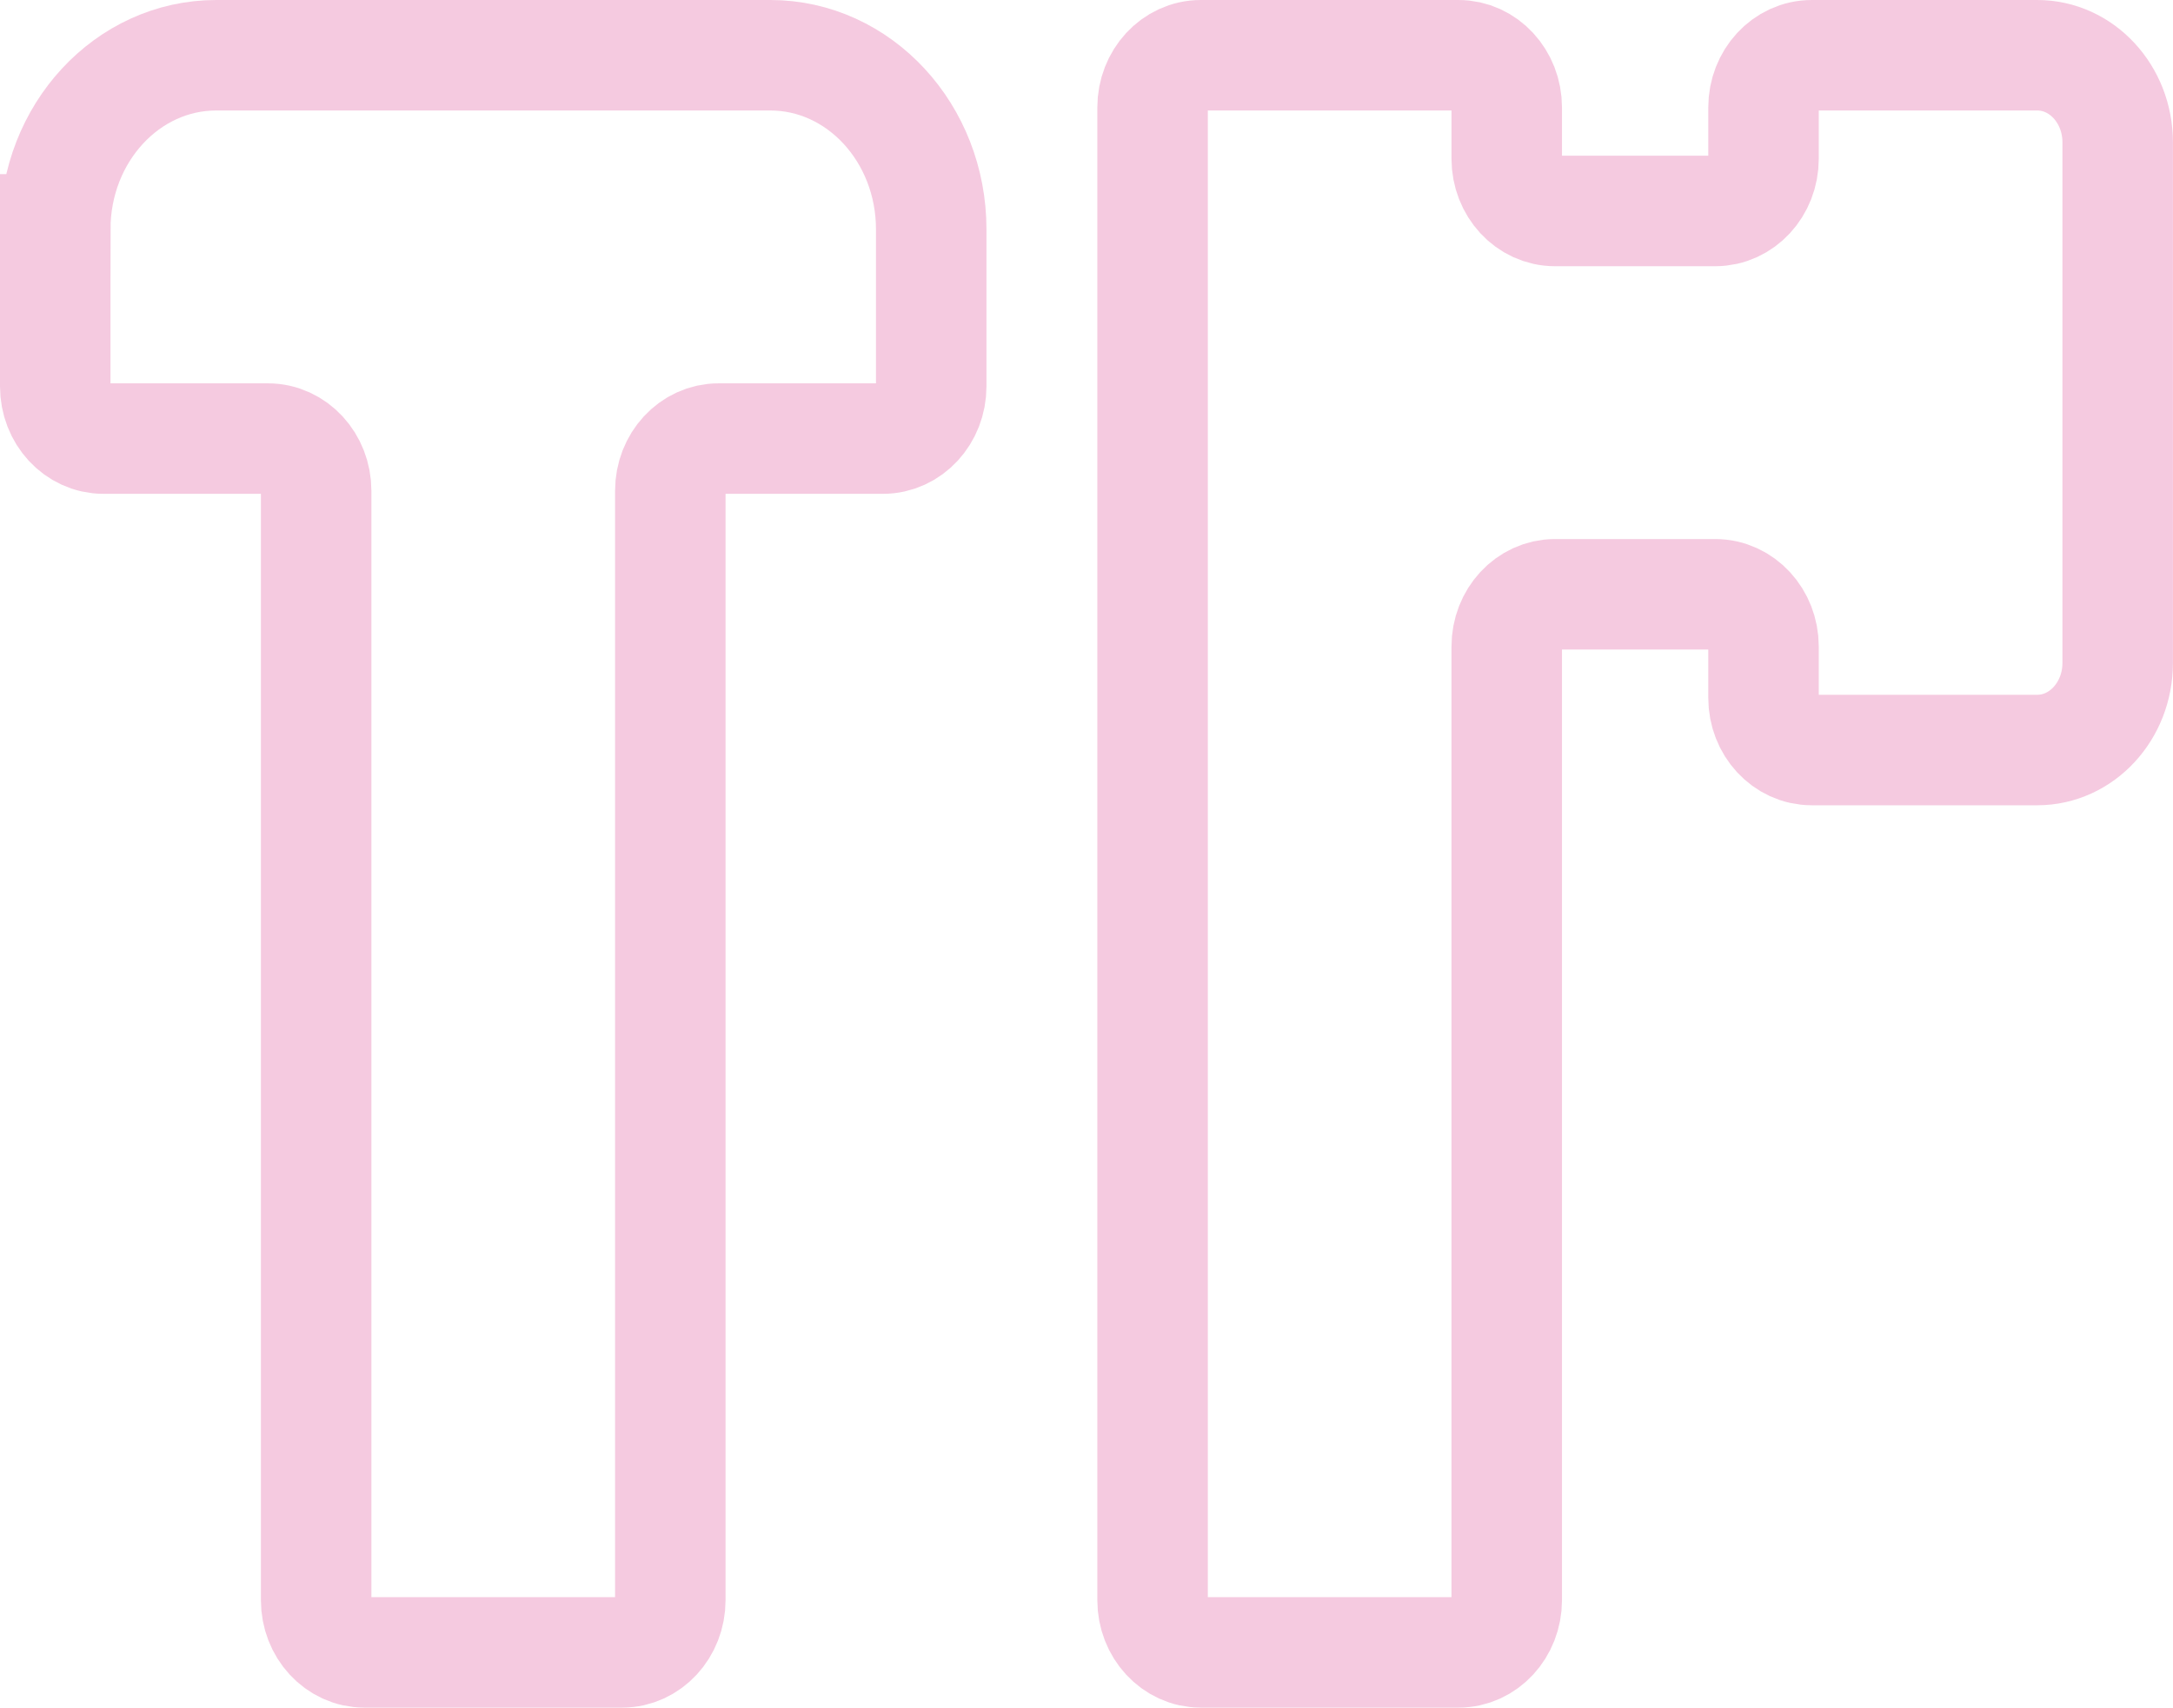
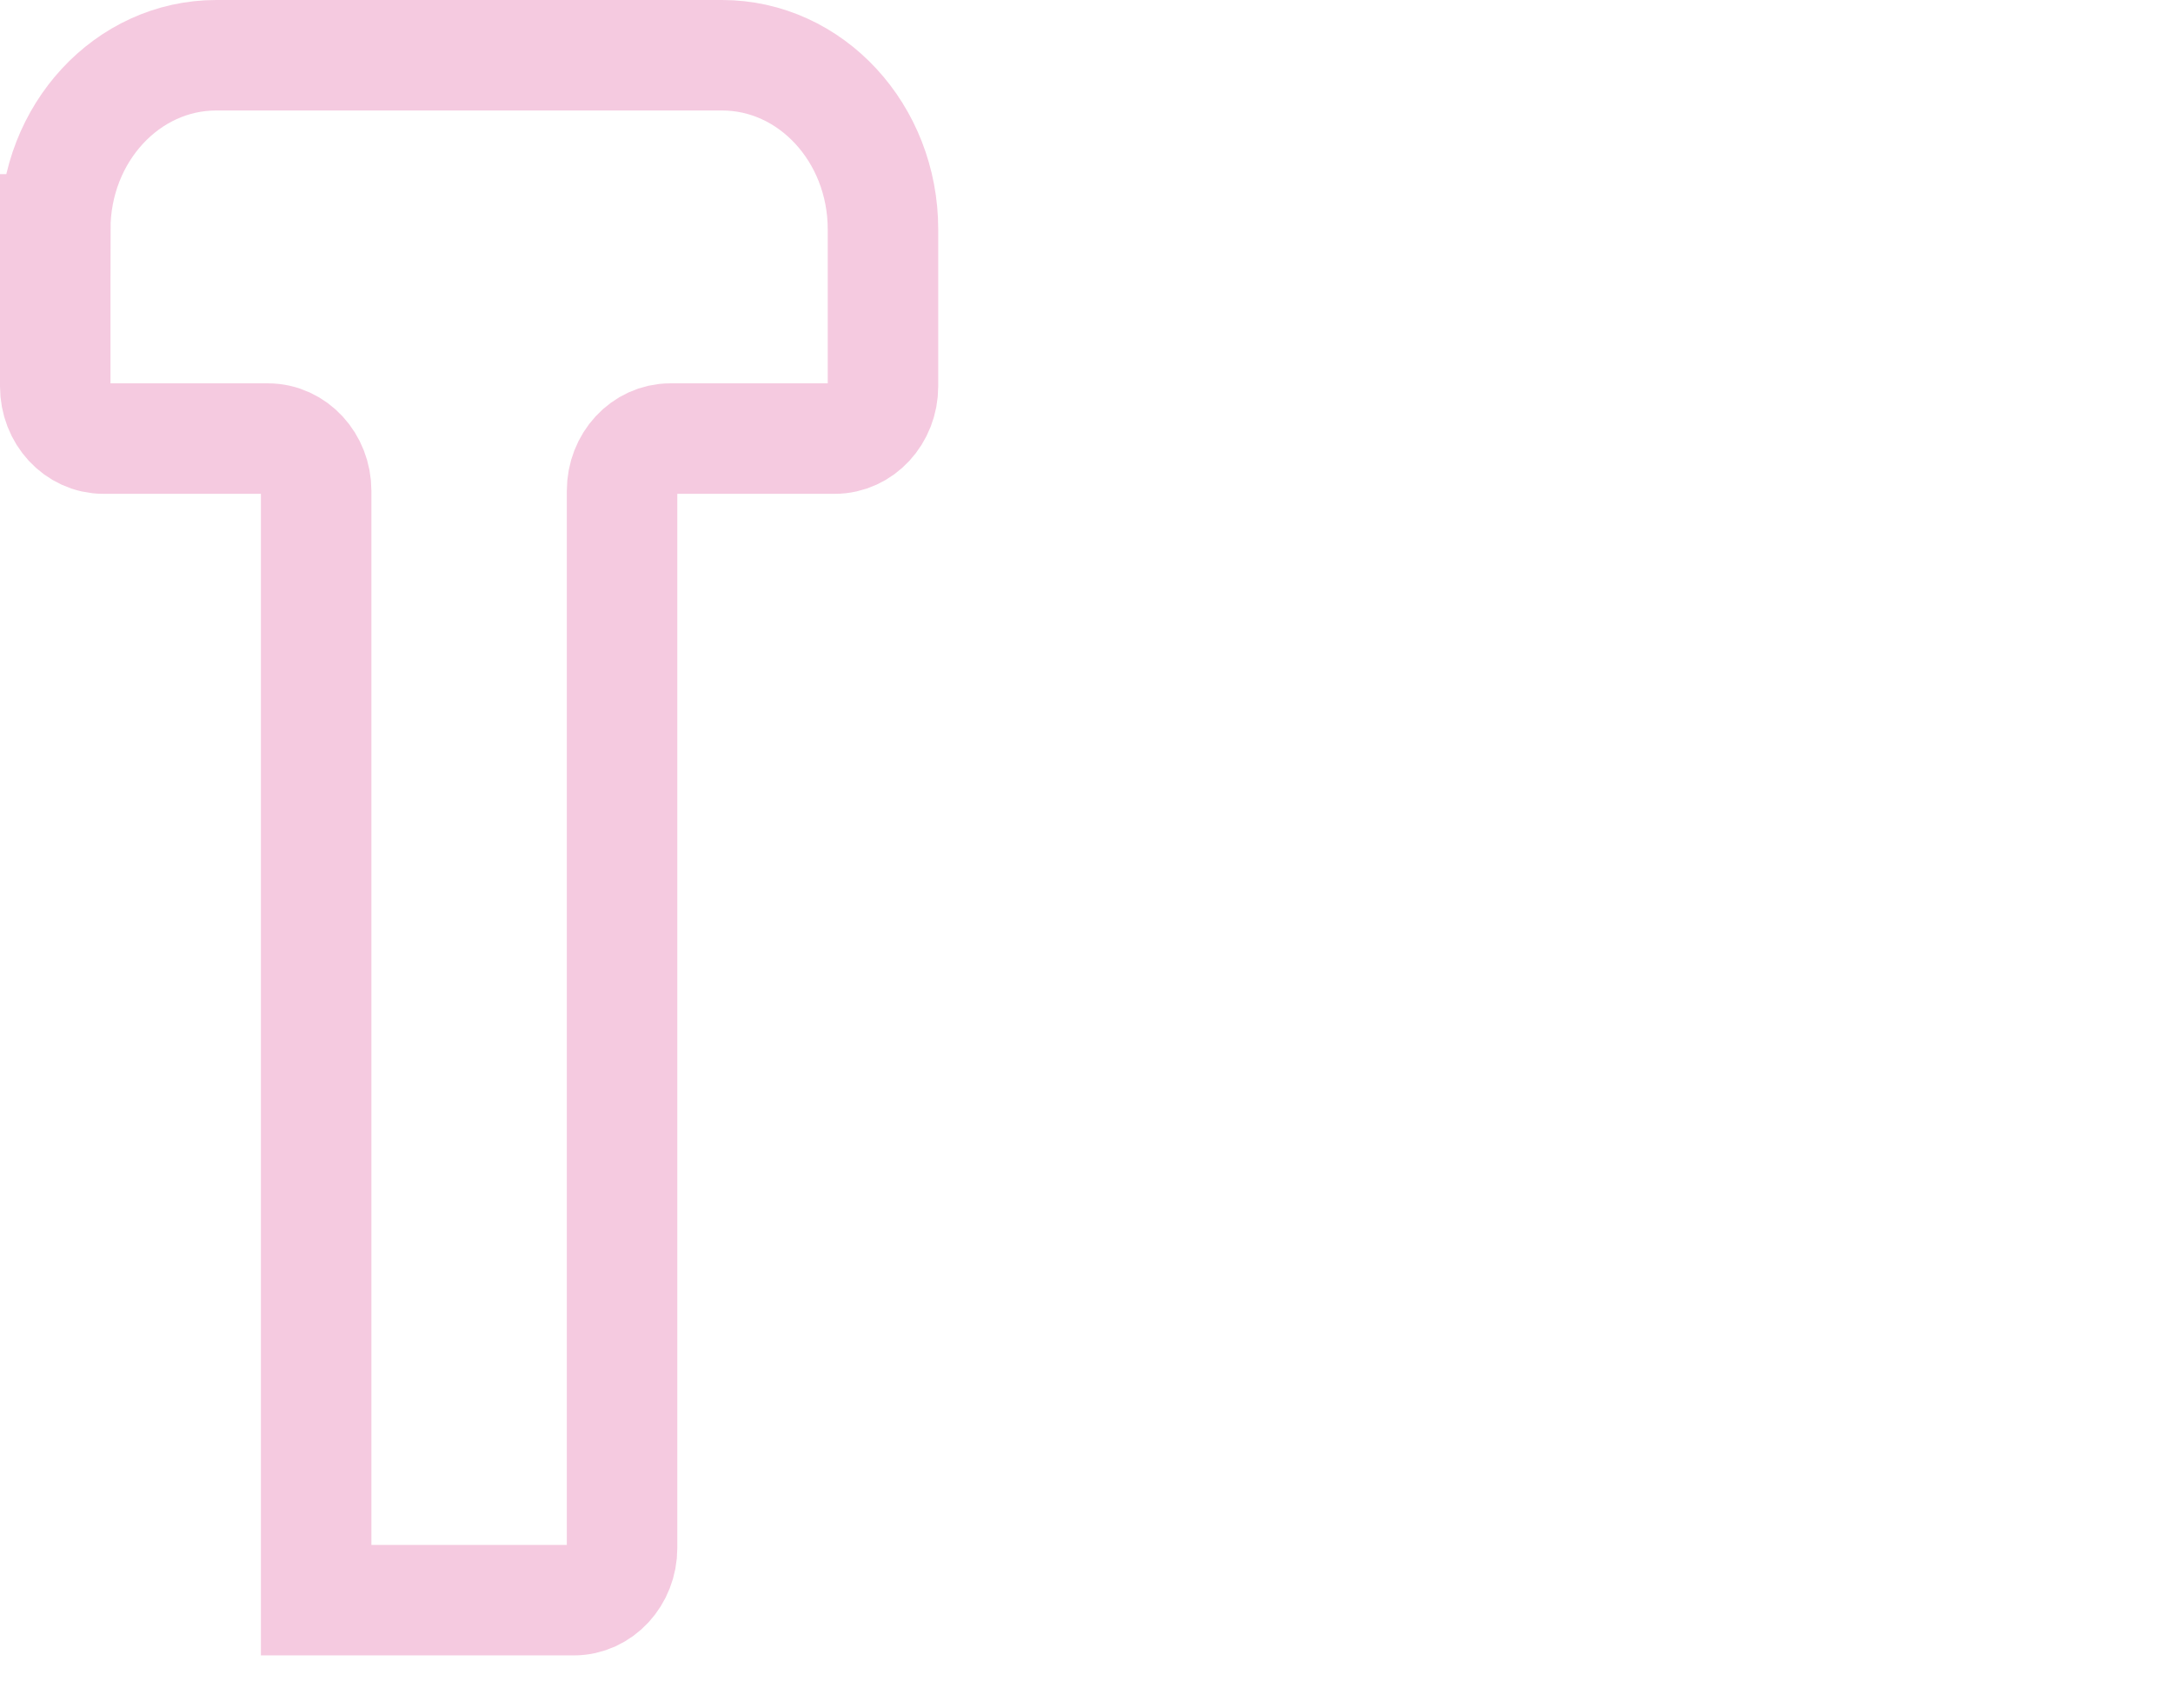
<svg xmlns="http://www.w3.org/2000/svg" id="Réteg_2" data-name="Réteg 2" viewBox="0 0 295 231.83">
  <defs>
    <style>      .cls-1 {        fill: none;        stroke: #f5cae0;        stroke-miterlimit: 10;        stroke-width: 15px;      }    </style>
  </defs>
  <g id="Réteg_1" data-name="Réteg 1">
    <g>
-       <path class="cls-1" d="m7.5,31.14v21.31c0,3.92,2.93,7.09,6.55,7.09h22.32c3.62,0,6.55,3.18,6.55,7.09v150.6c0,3.92,2.93,7.09,6.55,7.09h34.98c3.62,0,6.55-3.18,6.55-7.09V66.63c0-3.92,2.93-7.09,6.55-7.09h22.32c3.62,0,6.55-3.18,6.55-7.09v-21.31c0-13.06-9.78-23.64-21.85-23.64H29.35c-12.07,0-21.85,10.58-21.85,23.64Z" />
-       <path class="cls-1" d="m239.41,14.59v6.96c0,3.92-2.93,7.09-6.55,7.09h-21.76c-3.62,0-6.55-3.18-6.55-7.09v-6.96c0-3.92-2.93-7.09-6.55-7.09h-34.98c-3.62,0-6.55,3.18-6.55,7.09v202.64c0,3.92,2.93,7.09,6.55,7.09h34.98c3.62,0,6.55-3.18,6.55-7.09V87.77c0-3.92,2.93-7.09,6.55-7.09h21.76c3.62,0,6.55,3.18,6.55,7.09v6.96c0,3.92,2.93,7.09,6.55,7.09h30.61c6.03,0,10.92-5.29,10.92-11.82V19.32c0-6.53-4.89-11.82-10.92-11.82h-30.61c-3.62,0-6.55,3.18-6.55,7.09Z" />
+       <path class="cls-1" d="m7.5,31.14v21.31c0,3.92,2.93,7.09,6.55,7.09h22.32c3.62,0,6.55,3.18,6.55,7.09v150.6h34.98c3.62,0,6.55-3.18,6.55-7.09V66.63c0-3.92,2.93-7.09,6.55-7.09h22.32c3.62,0,6.55-3.18,6.55-7.09v-21.31c0-13.06-9.78-23.64-21.85-23.64H29.35c-12.07,0-21.85,10.58-21.85,23.64Z" />
    </g>
  </g>
</svg>